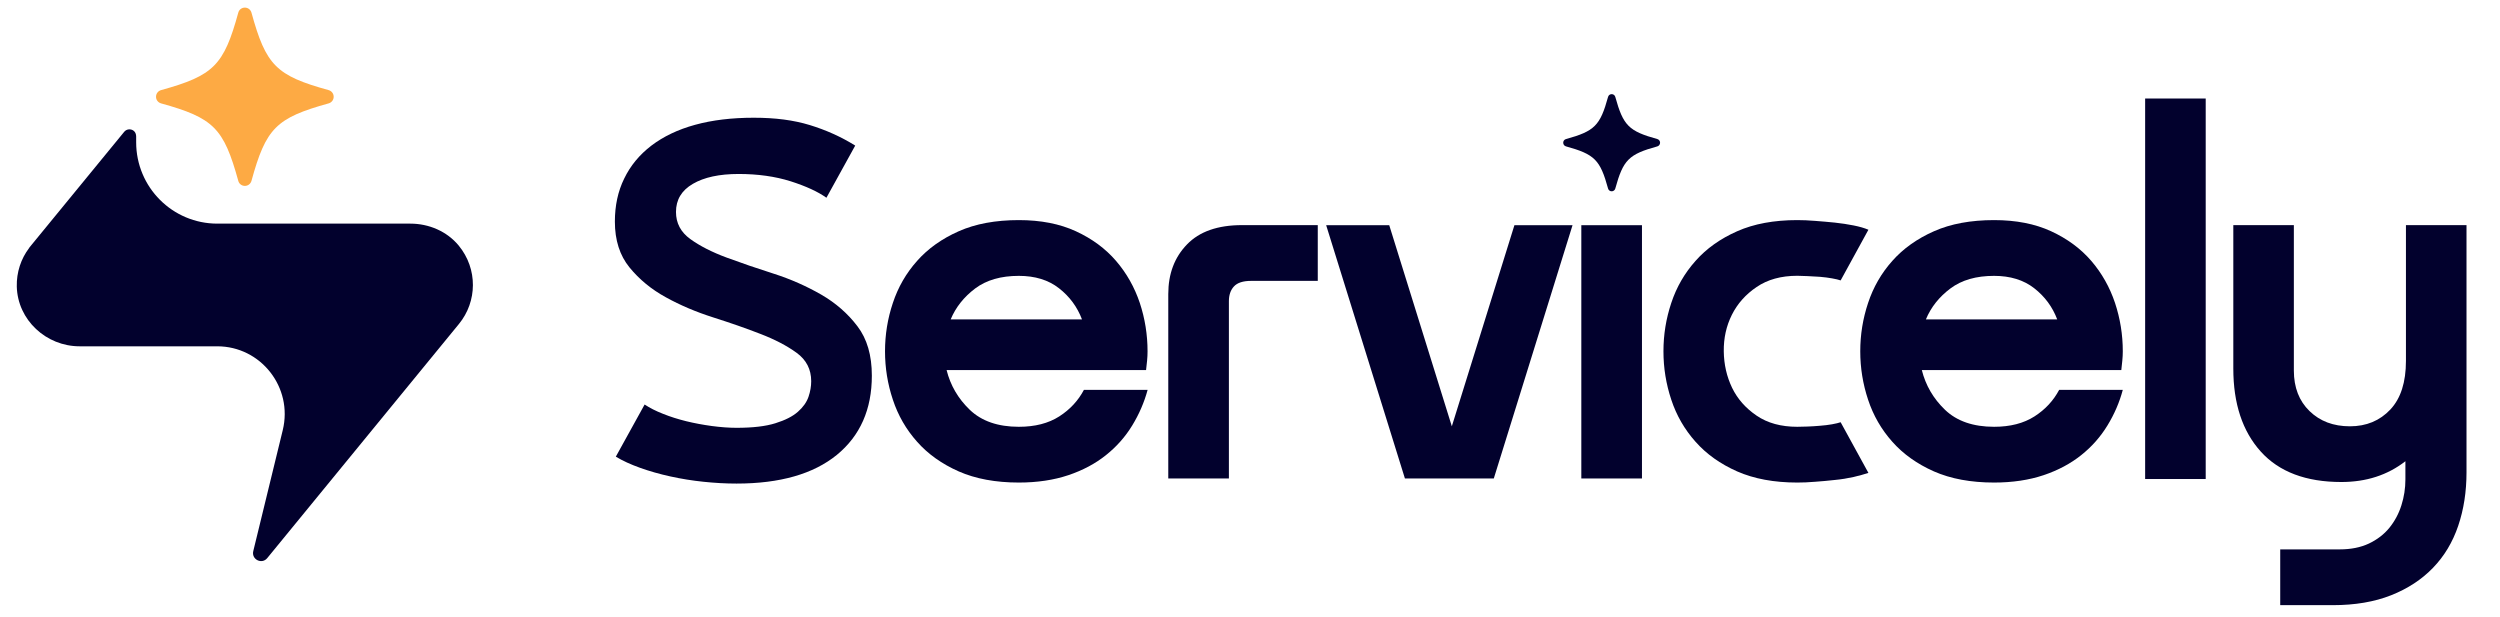
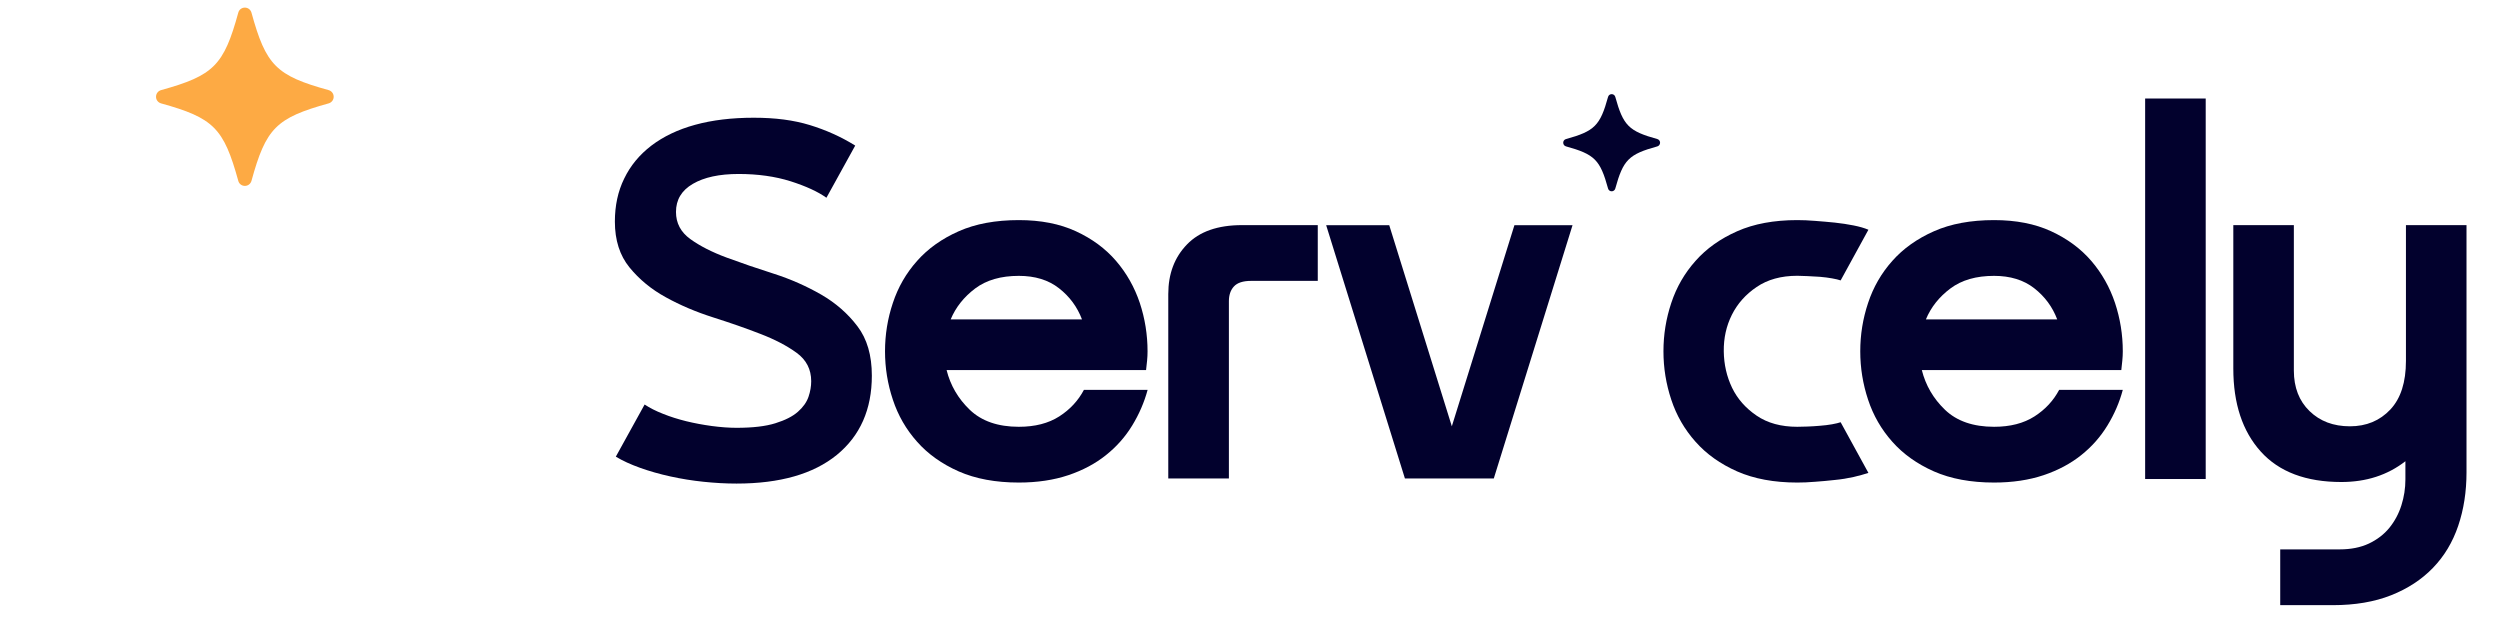
<svg xmlns="http://www.w3.org/2000/svg" width="166" zoomAndPan="magnify" viewBox="0 0 124.5 30.75" height="41" preserveAspectRatio="xMidYMid meet" version="1.0">
  <defs>
    <clipPath id="98a48ec4c8">
      <path d="M 111 11 L 122.84 11 L 122.84 30.137 L 111 30.137 Z M 111 11 " clip-rule="nonzero" />
    </clipPath>
    <clipPath id="b04c594312">
      <path d="M 0.832 6 L 24 6 L 24 28 L 0.832 28 Z M 0.832 6 " clip-rule="nonzero" />
    </clipPath>
    <clipPath id="61d6292ab7">
      <path d="M 7 0.379 L 17 0.379 L 17 10 L 7 10 Z M 7 0.379 " clip-rule="nonzero" />
    </clipPath>
  </defs>
  <path fill="#02012d" d="M 33.664 10.555 C 33.664 11.113 33.902 11.562 34.379 11.906 C 34.855 12.25 35.461 12.559 36.188 12.828 C 36.918 13.098 37.703 13.367 38.539 13.633 C 39.379 13.902 40.16 14.25 40.891 14.668 C 41.621 15.09 42.223 15.617 42.699 16.246 C 43.18 16.875 43.418 17.695 43.418 18.707 C 43.418 20.387 42.836 21.703 41.672 22.656 C 40.504 23.605 38.84 24.082 36.68 24.082 C 36.141 24.082 35.594 24.051 35.031 23.992 C 34.469 23.934 33.922 23.844 33.387 23.727 C 32.848 23.609 32.344 23.465 31.875 23.297 C 31.406 23.129 31.004 22.945 30.668 22.742 L 32.102 20.145 C 32.355 20.312 32.66 20.469 33.02 20.609 C 33.379 20.754 33.766 20.875 34.176 20.977 C 34.59 21.078 35.012 21.156 35.445 21.215 C 35.883 21.273 36.293 21.305 36.68 21.305 C 37.484 21.305 38.129 21.23 38.613 21.078 C 39.102 20.926 39.473 20.738 39.734 20.508 C 39.992 20.281 40.168 20.035 40.262 19.766 C 40.355 19.496 40.398 19.234 40.398 18.984 C 40.398 18.395 40.156 17.922 39.672 17.57 C 39.184 17.215 38.582 16.902 37.859 16.625 C 37.141 16.344 36.355 16.074 35.512 15.805 C 34.664 15.535 33.879 15.203 33.16 14.805 C 32.438 14.41 31.836 13.914 31.348 13.316 C 30.863 12.719 30.621 11.961 30.621 11.035 C 30.621 10.242 30.773 9.527 31.086 8.891 C 31.395 8.25 31.848 7.703 32.441 7.25 C 33.039 6.797 33.762 6.449 34.617 6.215 C 35.473 5.98 36.445 5.863 37.535 5.863 C 38.625 5.863 39.523 5.984 40.324 6.227 C 41.129 6.473 41.887 6.812 42.59 7.25 L 41.156 9.848 C 40.734 9.547 40.141 9.273 39.371 9.027 C 38.602 8.785 37.738 8.664 36.781 8.664 C 35.824 8.664 35.066 8.828 34.504 9.156 C 33.941 9.484 33.664 9.949 33.664 10.555 Z M 33.664 10.555 " fill-opacity="1" fill-rule="nonzero" />
  <path fill="#02012d" d="M 57.152 19.414 C 56.984 20.035 56.727 20.629 56.383 21.191 C 56.039 21.754 55.605 22.246 55.074 22.668 C 54.547 23.09 53.922 23.422 53.203 23.664 C 52.48 23.906 51.66 24.031 50.738 24.031 C 49.582 24.031 48.582 23.844 47.746 23.477 C 46.906 23.105 46.215 22.613 45.672 22 C 45.125 21.387 44.723 20.688 44.465 19.906 C 44.203 19.121 44.074 18.32 44.074 17.496 C 44.074 16.668 44.203 15.867 44.465 15.086 C 44.723 14.305 45.125 13.605 45.672 12.992 C 46.215 12.379 46.906 11.887 47.746 11.516 C 48.582 11.145 49.582 10.961 50.738 10.961 C 51.828 10.961 52.773 11.145 53.578 11.516 C 54.383 11.887 55.051 12.379 55.578 12.992 C 56.105 13.605 56.5 14.305 56.762 15.086 C 57.02 15.867 57.148 16.672 57.148 17.496 C 57.148 17.645 57.141 17.801 57.125 17.961 C 57.109 18.121 57.09 18.277 57.074 18.43 L 47.141 18.43 C 47.328 19.184 47.711 19.848 48.297 20.41 C 48.887 20.973 49.699 21.254 50.738 21.254 C 51.543 21.254 52.211 21.082 52.75 20.738 C 53.285 20.395 53.695 19.953 53.98 19.414 Z M 53.883 15.906 C 53.648 15.285 53.266 14.766 52.738 14.355 C 52.211 13.941 51.543 13.738 50.738 13.738 C 49.848 13.738 49.125 13.945 48.562 14.367 C 48.004 14.789 47.594 15.301 47.344 15.906 Z M 53.883 15.906 " fill-opacity="1" fill-rule="nonzero" />
  <path fill="#02012d" d="M 58.18 23.828 L 58.18 14.645 C 58.18 13.633 58.492 12.812 59.113 12.172 C 59.73 11.531 60.645 11.211 61.852 11.211 L 65.625 11.211 L 65.625 13.988 L 62.305 13.988 C 61.902 13.988 61.617 14.082 61.449 14.266 C 61.281 14.449 61.199 14.695 61.199 14.996 L 61.199 23.828 Z M 58.18 23.828 " fill-opacity="1" fill-rule="nonzero" />
  <path fill="#02012d" d="M 66.043 11.215 L 69.184 11.215 L 72.301 21.23 L 75.418 11.215 L 78.312 11.215 L 74.391 23.828 L 69.965 23.828 Z M 66.043 11.215 " fill-opacity="1" fill-rule="nonzero" />
-   <path fill="#02012d" d="M 78.75 11.215 L 81.77 11.215 L 81.77 23.828 L 78.75 23.828 Z M 78.75 11.215 " fill-opacity="1" fill-rule="nonzero" />
  <path fill="#02012d" d="M 89.504 21.254 C 89.637 21.254 89.805 21.25 90.008 21.242 C 90.207 21.234 90.418 21.223 90.633 21.203 C 90.852 21.188 91.055 21.16 91.238 21.129 C 91.422 21.094 91.566 21.062 91.664 21.027 L 93.047 23.551 C 92.848 23.617 92.602 23.684 92.309 23.754 C 92.012 23.82 91.703 23.871 91.375 23.902 C 91.051 23.938 90.723 23.969 90.395 23.992 C 90.07 24.02 89.77 24.031 89.504 24.031 C 88.348 24.031 87.348 23.844 86.512 23.477 C 85.672 23.105 84.98 22.613 84.438 22 C 83.891 21.387 83.488 20.688 83.23 19.906 C 82.969 19.121 82.84 18.32 82.84 17.496 C 82.84 16.668 82.969 15.867 83.23 15.086 C 83.488 14.305 83.891 13.605 84.438 12.992 C 84.98 12.379 85.672 11.887 86.512 11.516 C 87.348 11.145 88.348 10.961 89.504 10.961 C 89.77 10.961 90.07 10.973 90.395 11 C 90.723 11.023 91.051 11.055 91.375 11.086 C 91.703 11.121 92.012 11.168 92.309 11.227 C 92.598 11.285 92.848 11.355 93.047 11.441 L 91.664 13.965 C 91.566 13.93 91.422 13.895 91.238 13.863 C 91.055 13.828 90.852 13.805 90.633 13.785 C 90.418 13.77 90.207 13.758 90.008 13.75 C 89.805 13.742 89.637 13.734 89.504 13.734 C 88.699 13.734 88.023 13.922 87.48 14.293 C 86.934 14.66 86.523 15.125 86.246 15.68 C 85.969 16.234 85.836 16.84 85.844 17.496 C 85.852 18.152 85.992 18.758 86.258 19.312 C 86.527 19.867 86.934 20.328 87.48 20.699 C 88.023 21.07 88.699 21.254 89.504 21.254 Z M 89.504 21.254 " fill-opacity="1" fill-rule="nonzero" />
  <path fill="#02012d" d="M 105.715 19.414 C 105.551 20.035 105.293 20.629 104.949 21.191 C 104.605 21.754 104.172 22.246 103.641 22.668 C 103.113 23.09 102.488 23.422 101.77 23.664 C 101.047 23.906 100.227 24.031 99.305 24.031 C 98.148 24.031 97.148 23.844 96.312 23.477 C 95.473 23.105 94.781 22.613 94.238 22 C 93.691 21.387 93.289 20.688 93.031 19.906 C 92.77 19.121 92.641 18.32 92.641 17.496 C 92.641 16.668 92.77 15.867 93.031 15.086 C 93.289 14.305 93.691 13.605 94.238 12.992 C 94.781 12.379 95.473 11.887 96.312 11.516 C 97.148 11.145 98.148 10.961 99.305 10.961 C 100.395 10.961 101.34 11.145 102.145 11.516 C 102.949 11.887 103.617 12.379 104.145 12.992 C 104.672 13.605 105.066 14.305 105.328 15.086 C 105.586 15.867 105.715 16.672 105.715 17.496 C 105.715 17.645 105.707 17.801 105.691 17.961 C 105.676 18.121 105.656 18.277 105.641 18.43 L 95.707 18.43 C 95.895 19.184 96.277 19.848 96.863 20.41 C 97.453 20.973 98.266 21.254 99.305 21.254 C 100.109 21.254 100.777 21.082 101.316 20.738 C 101.852 20.395 102.262 19.953 102.547 19.414 Z M 102.449 15.906 C 102.215 15.285 101.832 14.766 101.305 14.355 C 100.777 13.941 100.109 13.738 99.305 13.738 C 98.414 13.738 97.691 13.945 97.129 14.367 C 96.566 14.789 96.16 15.301 95.91 15.906 Z M 102.449 15.906 " fill-opacity="1" fill-rule="nonzero" />
  <path fill="#02012d" d="M 106.828 4.906 L 109.844 4.906 L 109.844 23.855 L 106.828 23.855 Z M 106.828 4.906 " fill-opacity="1" fill-rule="nonzero" />
  <g clip-path="url(#98a48ec4c8)">
    <path fill="#02012d" d="M 116.598 24.004 C 114.84 24.004 113.5 23.5 112.59 22.492 C 111.676 21.48 111.219 20.102 111.219 18.352 L 111.219 11.211 L 114.234 11.211 L 114.234 18.453 C 114.234 19.297 114.496 19.969 115.016 20.473 C 115.535 20.977 116.203 21.23 117.027 21.23 C 117.848 21.23 118.516 20.949 119.039 20.395 C 119.559 19.84 119.816 19.035 119.816 17.973 L 119.816 11.211 L 122.832 11.211 L 122.832 23.523 C 122.832 24.484 122.695 25.371 122.418 26.188 C 122.141 27.004 121.723 27.699 121.16 28.281 C 120.602 28.859 119.906 29.316 119.074 29.645 C 118.246 29.973 117.277 30.137 116.172 30.137 L 113.555 30.137 L 113.555 27.359 L 116.523 27.359 C 117.074 27.359 117.559 27.262 117.969 27.07 C 118.379 26.875 118.719 26.617 118.988 26.289 C 119.254 25.961 119.457 25.586 119.59 25.164 C 119.723 24.746 119.789 24.316 119.789 23.879 L 119.789 22.969 C 118.902 23.66 117.84 24.004 116.598 24.004 Z M 116.598 24.004 " fill-opacity="1" fill-rule="nonzero" />
  </g>
  <path fill="#02012d" d="M 77.984 7.289 C 79.414 7.684 79.688 7.957 80.082 9.391 C 80.105 9.473 80.176 9.527 80.262 9.527 C 80.344 9.527 80.418 9.473 80.441 9.391 C 80.836 7.957 81.109 7.684 82.539 7.289 C 82.617 7.266 82.672 7.191 82.672 7.105 C 82.672 7.023 82.617 6.949 82.539 6.926 C 81.109 6.531 80.836 6.254 80.441 4.824 C 80.418 4.742 80.344 4.688 80.262 4.688 C 80.176 4.688 80.105 4.742 80.082 4.824 C 79.688 6.254 79.414 6.531 77.984 6.926 C 77.902 6.949 77.848 7.023 77.848 7.105 C 77.848 7.191 77.902 7.266 77.984 7.289 Z M 77.984 7.289 " fill-opacity="1" fill-rule="nonzero" />
  <g clip-path="url(#b04c594312)">
-     <path fill="#02012d" d="M 22.844 12.23 C 22.258 11.52 21.359 11.137 20.438 11.137 L 10.824 11.137 C 8.59 11.137 6.781 9.324 6.781 7.086 L 6.781 6.797 C 6.781 6.688 6.742 6.578 6.656 6.512 C 6.504 6.398 6.297 6.426 6.184 6.566 L 1.469 12.32 C 1.461 12.332 1.453 12.344 1.445 12.359 C 1.047 12.887 0.82 13.551 0.836 14.27 C 0.879 15.938 2.301 17.246 3.965 17.246 L 10.816 17.246 C 12.996 17.246 14.598 19.297 14.082 21.418 L 12.613 27.445 C 12.512 27.859 13.039 28.125 13.309 27.793 L 22.859 16.129 C 23.766 15.02 23.801 13.395 22.844 12.23 Z M 22.844 12.23 " fill-opacity="1" fill-rule="nonzero" />
-   </g>
+     </g>
  <g clip-path="url(#61d6292ab7)">
    <path fill="#fdaa44" d="M 8.02 5.148 C 10.641 5.875 11.141 6.379 11.867 9.008 C 11.906 9.156 12.039 9.258 12.195 9.258 C 12.348 9.258 12.48 9.156 12.523 9.008 C 13.246 6.379 13.75 5.875 16.367 5.148 C 16.516 5.105 16.617 4.973 16.617 4.82 C 16.617 4.664 16.516 4.531 16.367 4.488 C 13.75 3.766 13.246 3.258 12.523 0.629 C 12.48 0.48 12.348 0.379 12.195 0.379 C 12.039 0.379 11.906 0.48 11.867 0.629 C 11.145 3.258 10.641 3.762 8.02 4.488 C 7.871 4.531 7.77 4.664 7.77 4.82 C 7.77 4.973 7.871 5.105 8.02 5.148 Z M 8.02 5.148 " fill-opacity="1" fill-rule="nonzero" />
  </g>
</svg>